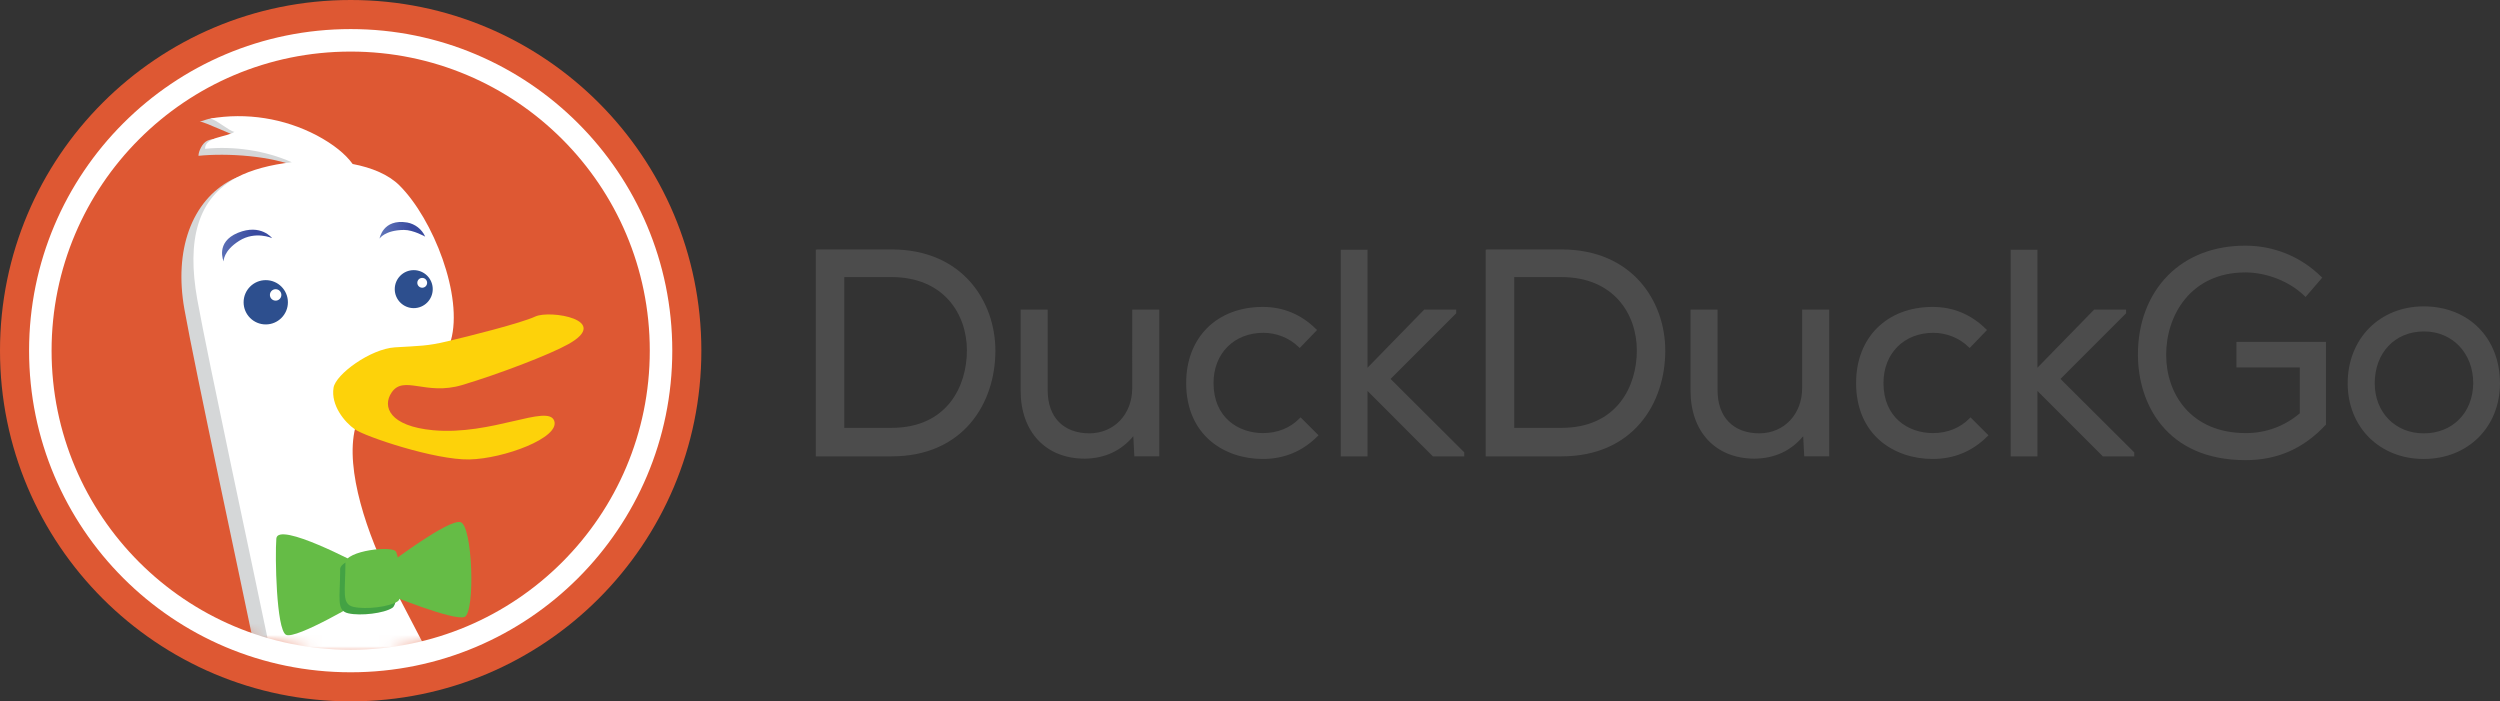
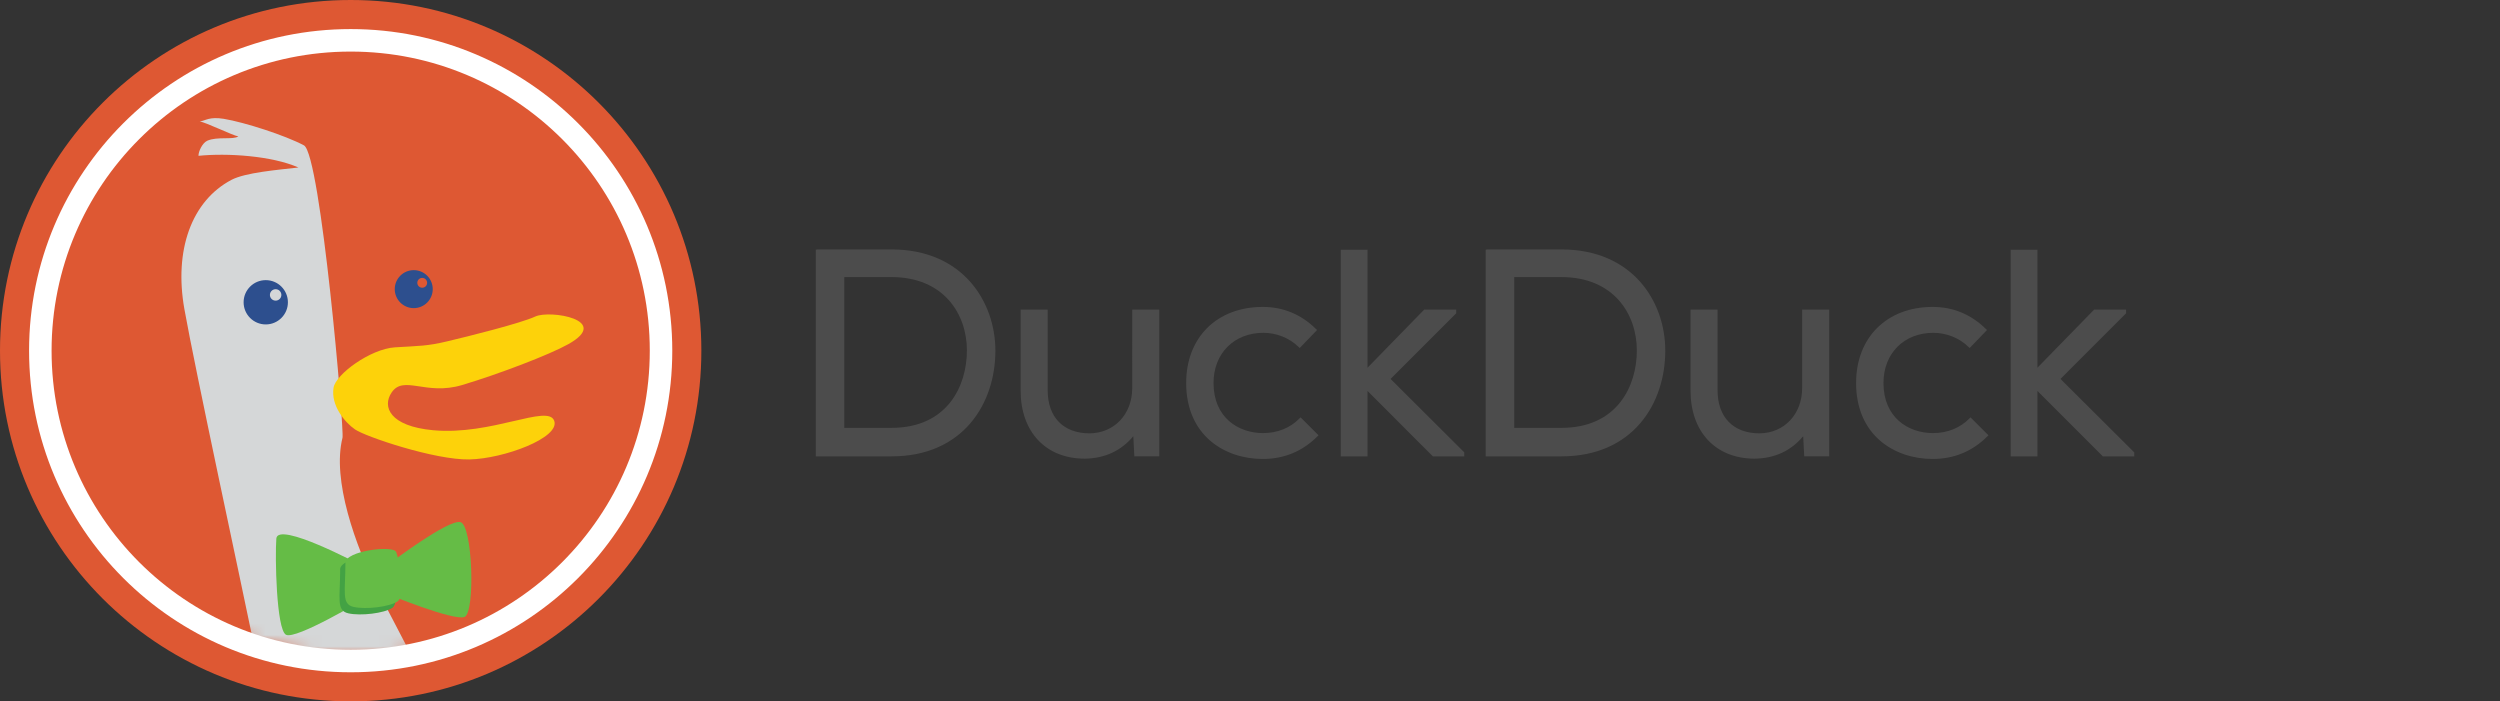
<svg xmlns="http://www.w3.org/2000/svg" xmlns:xlink="http://www.w3.org/1999/xlink" viewBox="0 0 221 62">
  <rect x="0" y="0" width="221" height="62" fill="#333333" stroke="none" />
  <defs>
    <circle id="default-a" cx="27.037" cy="27.368" r="26.867" />
    <linearGradient id="default-c" x1="0%" y1="50.017%" y2="50.017%">
      <stop offset="1%" stop-color="#6176B9" />
      <stop offset="69%" stop-color="#394A9F" />
    </linearGradient>
    <linearGradient id="default-d" x1="0%" y1="50.026%" y2="50.026%">
      <stop offset="1%" stop-color="#6176B9" />
      <stop offset="69%" stop-color="#394A9F" />
    </linearGradient>
  </defs>
  <g fill="none" fill-rule="evenodd">
    <g fill="#4C4C4C" fill-rule="nonzero" transform="translate(72 21)">
      <path d="M6.693,3.19744231e-14 C13.004,3.19744231e-14 15.877,4.641 15.877,8.953 C15.877,13.603 13.038,18.293 6.692,18.293 L4.4408921e-15,18.293 L4.4408921e-15,0.025 L0.142,3.19744231e-14 L6.693,3.19744231e-14 Z M6.693,2.444 L2.519,2.444 L2.519,15.772 L6.693,15.772 C11.614,15.772 13.359,12.087 13.359,8.929 C13.359,5.7 11.297,2.444 6.693,2.444 Z M27.972,12.27 L27.974,5.318 L30.364,5.318 L30.364,18.288 L28.16,18.288 L28.069,16.51 C26.995,17.801 25.552,18.473 23.775,18.495 L23.773,18.495 C20.333,18.495 18.108,16.135 18.108,12.473 L18.108,5.317 L20.498,5.317 L20.498,12.446 C20.498,14.83 21.886,16.258 24.209,16.258 C26.389,16.238 27.972,14.557 27.972,12.27 Z M44.344,16.331 L44.443,16.428 L44.34,16.529 C43.016,17.852 41.391,18.522 39.512,18.522 C36.141,18.522 32.742,16.446 32.742,11.805 C32.742,7.782 35.46,5.082 39.512,5.082 C41.315,5.082 42.897,5.736 44.209,7.025 L44.312,7.123 L42.779,8.714 L42.676,8.616 C41.863,7.823 40.73,7.371 39.566,7.371 C36.972,7.371 35.16,9.195 35.16,11.805 C35.16,14.869 37.36,16.236 39.542,16.236 C40.801,16.236 41.94,15.781 42.751,14.945 L42.855,14.841 L44.344,16.331 Z M56.609,5.648 L50.81,11.447 L57.325,17.938 L57.325,18.296 L54.556,18.296 L48.773,12.511 L48.773,18.296 L46.405,18.296 L46.405,0.027 L48.773,0.027 L48.773,10.456 L53.784,5.318 L56.609,5.318 L56.609,5.648 Z" transform="translate(.116 1.05)" />
      <path d="M6.695,3.19744231e-14 C13.008,3.19744231e-14 15.883,4.641 15.876,8.953 C15.876,13.603 13.037,18.293 6.688,18.293 L-4.4408921e-14,18.293 L-4.4408921e-14,0.025 L0.146,3.19744231e-14 L6.695,3.19744231e-14 Z M6.695,2.444 L2.523,2.444 L2.523,15.772 L6.695,15.772 C11.618,15.772 13.363,12.087 13.363,8.929 C13.363,5.7 11.299,2.444 6.695,2.444 Z M27.975,12.27 L27.974,12.27 L27.974,5.318 L30.366,5.318 L30.366,18.288 L28.161,18.288 L28.068,16.51 C26.994,17.801 25.551,18.473 23.775,18.495 L23.773,18.495 C20.335,18.495 18.109,16.135 18.109,12.473 L18.109,5.317 L20.499,5.317 L20.499,12.446 C20.499,14.83 21.889,16.258 24.209,16.258 C26.393,16.238 27.975,14.557 27.975,12.27 Z M44.348,16.331 L44.448,16.428 L44.344,16.529 C43.02,17.852 41.395,18.522 39.516,18.522 C36.148,18.522 32.745,16.446 32.745,11.805 C32.745,7.782 35.464,5.082 39.516,5.082 C41.32,5.082 42.9,5.736 44.212,7.025 L44.316,7.123 L42.784,8.714 L42.681,8.616 C41.866,7.823 40.732,7.371 39.568,7.371 C36.977,7.371 35.165,9.195 35.165,11.805 C35.165,14.869 37.366,16.236 39.547,16.236 C40.807,16.236 41.946,15.781 42.758,14.945 L42.858,14.841 L44.348,16.331 Z M56.611,5.648 L50.812,11.447 L57.331,17.938 L57.331,18.296 L54.561,18.296 L48.775,12.511 L48.775,18.296 L46.41,18.296 L46.41,0.027 L48.775,0.027 L48.775,10.456 L53.788,5.318 L56.611,5.318 L56.611,5.648 Z" transform="translate(59.334 1.05)" />
-       <path d="M142.254,6.084 C146.223,6.084 148.998,8.878 148.998,12.881 C148.998,16.759 146.16,19.573 142.254,19.573 C138.361,19.573 135.535,16.759 135.535,12.881 C135.535,8.943 138.361,6.084 142.254,6.084 Z M142.254,17.309 C144.805,17.309 146.605,15.49 146.634,12.88 C146.634,10.225 144.802,8.298 142.28,8.298 C139.717,8.298 137.926,10.182 137.926,12.881 C137.926,15.454 139.746,17.309 142.254,17.309 Z M125.703,11.482 L125.703,9.219 L133.615,9.219 L133.615,16.533 L133.578,16.572 C131.625,18.661 129.313,19.676 126.512,19.676 C119.486,19.676 116.994,14.66 116.994,10.363 C116.978,7.573 117.926,5.077 119.656,3.338 C121.363,1.623 123.726,0.716 126.486,0.716 C129.017,0.716 131.396,1.688 133.189,3.455 L133.283,3.547 L131.812,5.253 L131.705,5.147 C130.383,3.874 128.384,3.082 126.488,3.082 C121.677,3.082 119.488,6.856 119.488,10.364 C119.488,13.808 121.668,17.286 126.537,17.286 C128.307,17.286 129.952,16.682 131.301,15.539 L131.301,11.482 L125.703,11.482 Z" />
    </g>
    <circle cx="31" cy="31" r="31" fill="#DE5833" />
    <g transform="translate(3.963 3.632)">
      <mask id="default-b" fill="#fff">
        <use xlink:href="#default-a" />
      </mask>
      <g mask="url(#default-b)">
        <g transform="translate(11.883 6.2)">
          <path fill="#D5D7D8" d="M20.904,48.84 C19.608,46.319 18.367,43.999 17.598,42.465 C15.552,38.368 13.495,32.591 14.431,28.866 C14.601,28.189 12.503,3.803 11.021,3.017 C9.372,2.139 5.792,0.982 3.937,0.672 C2.645,0.465 2.351,0.827 1.808,0.909 C2.32,0.961 4.753,2.16 5.223,2.227 C4.753,2.547 3.364,2.216 2.475,2.609 C2.025,2.816 1.69,3.58 1.7,3.942 C4.231,3.684 8.189,3.937 10.535,4.976 C8.67,5.187 5.838,5.425 4.619,6.066 C1.085,7.926 -0.475,12.281 0.455,17.5 C1.379,22.707 5.477,41.705 6.784,48.05 C8.086,54.389 23.064,53.062 20.899,48.84 L20.904,48.84 Z" />
-           <path fill="#FFF" d="M22.785,49.455 C21.23,46.371 19.644,43.421 18.724,41.592 C16.673,37.489 14.627,31.718 15.557,27.993 C15.732,27.316 15.732,24.547 16.296,24.18 C20.641,21.338 20.331,24.082 22.077,22.811 C22.976,22.155 23.694,21.364 24.009,20.279 C25.125,16.363 22.459,9.548 19.473,6.567 C18.502,5.596 17.014,4.986 15.329,4.665 C14.684,3.777 13.64,2.929 12.162,2.139 C9.264,0.621 5.947,0.098 2.723,0.651 C3.24,0.703 4.407,1.757 4.877,1.824 C4.164,2.309 2.268,2.248 2.279,3.322 C4.821,3.064 7.6,3.467 9.946,4.511 C8.086,4.717 6.35,5.182 5.136,5.823 C1.591,7.683 0.661,11.408 1.591,16.626 C2.526,21.845 6.624,40.848 7.926,47.177 C9.233,53.511 24.717,53.273 22.79,49.455 L22.785,49.455 Z" />
        </g>
      </g>
      <path fill="#2D4F8E" d="M19.53,25.048 C18.449,25.048 17.572,24.171 17.572,23.09 C17.572,22.008 18.449,21.132 19.53,21.132 C20.611,21.132 21.488,22.008 21.488,23.09 C21.488,24.171 20.611,25.048 19.53,25.048 Z M20.403,22.945 C20.683,22.945 20.91,22.718 20.91,22.439 C20.91,22.159 20.683,21.933 20.403,21.933 C20.124,21.933 19.897,22.159 19.897,22.439 C19.897,22.718 20.124,22.945 20.403,22.945 Z M32.612,23.607 C31.685,23.607 30.933,22.855 30.933,21.927 C30.933,21 31.685,20.248 32.612,20.248 C33.539,20.248 34.291,21 34.291,21.927 C34.291,22.855 33.539,23.607 32.612,23.607 Z M33.361,21.803 C33.601,21.803 33.795,21.609 33.795,21.369 C33.795,21.13 33.601,20.935 33.361,20.935 C33.121,20.935 32.927,21.13 32.927,21.369 C32.927,21.609 33.121,21.803 33.361,21.803 Z" />
-       <path fill="url(#default-c)" d="M20.093,17.422 C20.093,17.422 18.616,16.75 17.184,17.654 C15.753,18.553 15.805,19.473 15.805,19.473 C15.805,19.473 15.045,17.779 17.071,16.947 C19.101,16.12 20.093,17.422 20.093,17.422 L20.093,17.422 Z" />
-       <path fill="url(#default-d)" d="M33.625,17.288 C33.625,17.288 32.566,16.683 31.739,16.694 C30.049,16.714 29.59,17.458 29.59,17.458 C29.59,17.458 29.874,15.681 32.033,16.037 C32.738,16.166 33.333,16.634 33.625,17.288 Z" />
      <path fill="#FDD20A" d="M25.523,30.638 C25.72,29.45 28.778,27.213 30.948,27.073 C33.118,26.939 33.79,26.97 35.598,26.536 C37.412,26.107 42.077,24.945 43.364,24.345 C44.656,23.751 50.132,24.64 46.273,26.794 C44.604,27.73 40.104,29.445 36.885,30.406 C33.671,31.367 31.723,29.486 30.654,31.067 C29.806,32.323 30.483,34.043 34.322,34.4 C39.51,34.88 44.48,32.064 45.028,33.563 C45.575,35.061 40.574,36.921 37.526,36.983 C34.477,37.04 28.339,34.968 27.419,34.327 C26.495,33.692 25.27,32.194 25.523,30.638 L25.523,30.638 Z" />
      <g transform="translate(20.15 42.367)">
        <path fill="#65BC46" fill-rule="nonzero" d="M7.719,3.927 C7.719,3.927 0.434,0.036 0.315,1.612 C0.191,3.193 0.315,9.626 1.163,10.111 C2.015,10.597 8.086,6.96 8.086,6.96 L7.724,3.921 L7.719,3.927 Z M10.509,3.679 C10.509,3.679 15.49,-0.088 16.585,0.155 C17.675,0.403 17.918,8.168 16.947,8.54 C15.975,8.902 10.282,6.572 10.282,6.572 L10.514,3.679 L10.509,3.679 Z" />
        <path fill="#43A244" d="M5.957,4.335 C5.957,6.882 5.59,7.977 6.681,8.22 C7.776,8.463 9.837,8.22 10.571,7.734 C11.294,7.249 10.69,3.973 10.447,3.364 C10.204,2.754 5.952,3.24 5.952,4.335 L5.957,4.335 Z" />
        <path fill="#65BC46" d="M6.422,3.772 C6.422,6.319 6.055,7.409 7.146,7.652 C8.236,7.9 10.297,7.652 11.031,7.166 C11.759,6.681 11.155,3.405 10.912,2.795 C10.669,2.186 6.417,2.676 6.417,3.767 L6.422,3.772 Z" />
      </g>
    </g>
    <circle cx="31" cy="31" r="27.435" stroke="#FFF" stroke-width="1.989" />
  </g>
</svg>